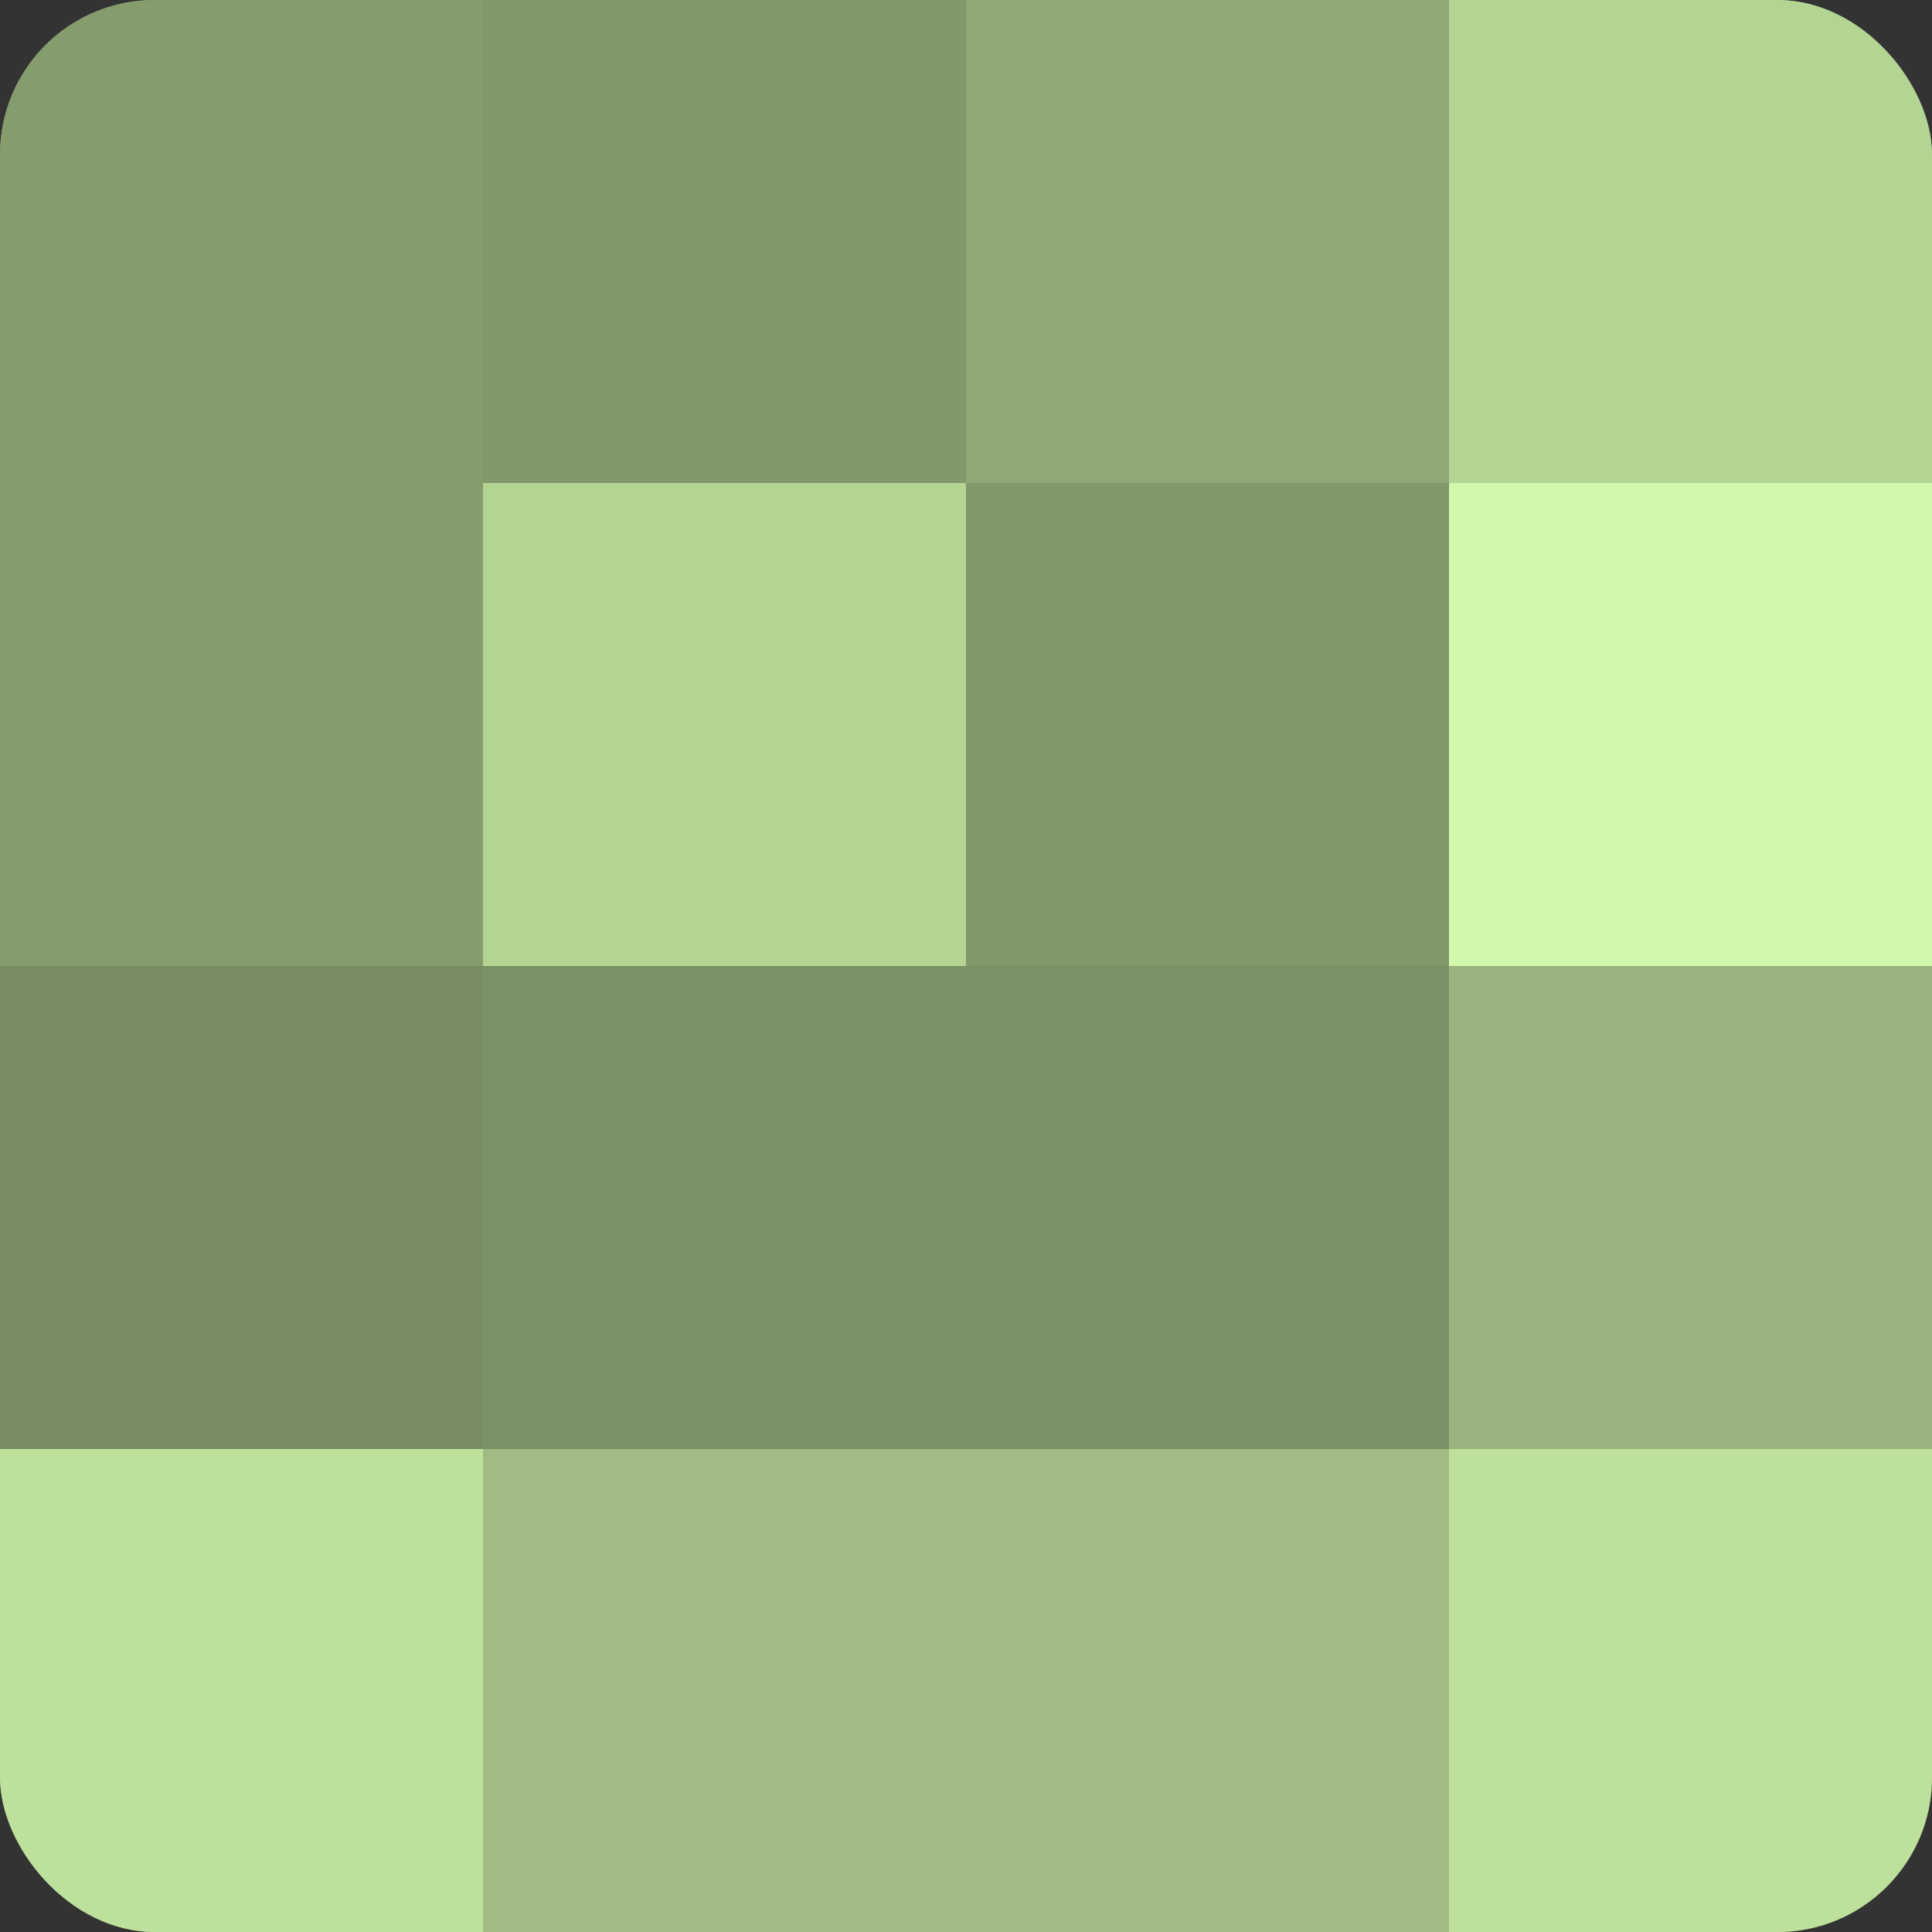
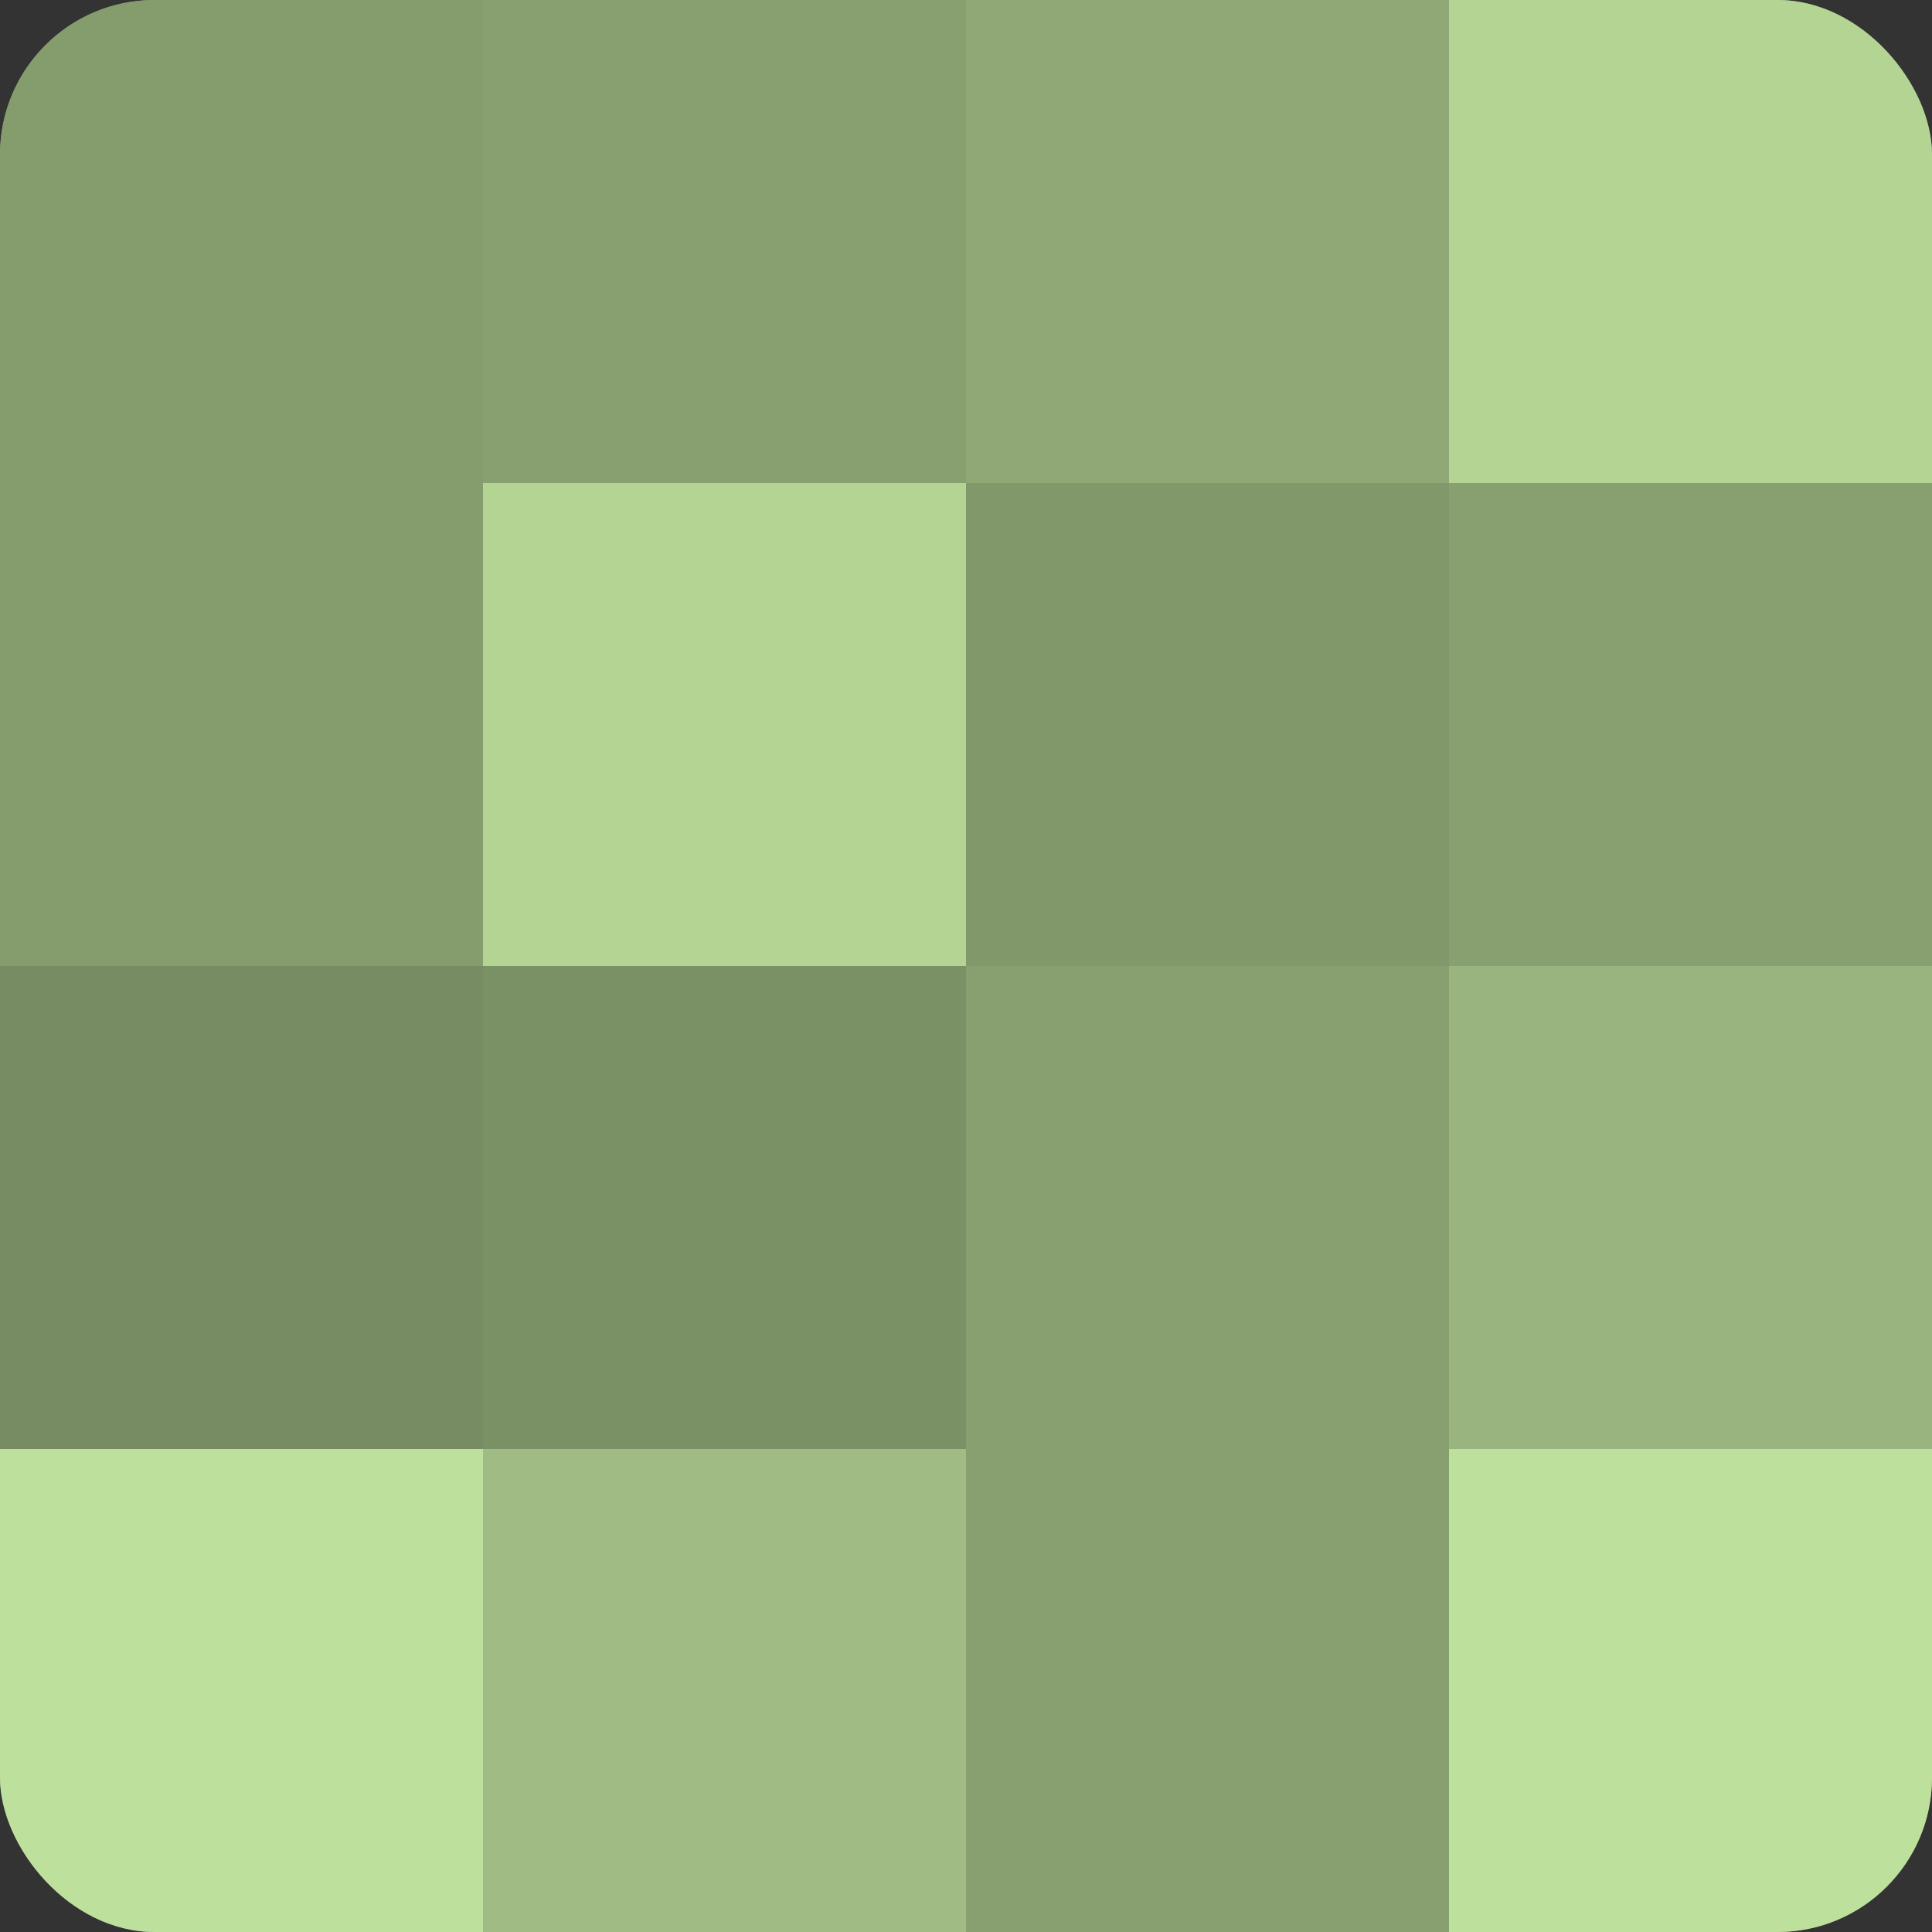
<svg xmlns="http://www.w3.org/2000/svg" width="60" height="60" viewBox="0 0 100 100" preserveAspectRatio="xMidYMid meet">
  <rect x="0" y="0" width="100" height="100" fill="#333333" stroke="none" />
  <defs>
    <clipPath id="c" width="100" height="100">
      <rect width="100" height="100" rx="8" ry="8" />
    </clipPath>
  </defs>
  <g clip-path="url(#c)">
    <rect width="100" height="100" fill="#88a070" />
    <rect width="25" height="25" fill="#859c6d" />
    <rect y="25" width="25" height="25" fill="#859c6d" />
    <rect y="50" width="25" height="25" fill="#778c62" />
    <rect y="75" width="25" height="25" fill="#bee09d" />
-     <rect x="25" width="25" height="25" fill="#81986a" />
    <rect x="25" y="25" width="25" height="25" fill="#b4d494" />
    <rect x="25" y="50" width="25" height="25" fill="#7a9065" />
    <rect x="25" y="75" width="25" height="25" fill="#a0bc84" />
    <rect x="50" width="25" height="25" fill="#8fa876" />
    <rect x="50" y="25" width="25" height="25" fill="#81986a" />
-     <rect x="50" y="50" width="25" height="25" fill="#7a9065" />
-     <rect x="50" y="75" width="25" height="25" fill="#a0bc84" />
    <rect x="75" width="25" height="25" fill="#b4d494" />
-     <rect x="75" y="25" width="25" height="25" fill="#d2f8ad" />
    <rect x="75" y="50" width="25" height="25" fill="#99b47e" />
    <rect x="75" y="75" width="25" height="25" fill="#bee09d" />
  </g>
</svg>